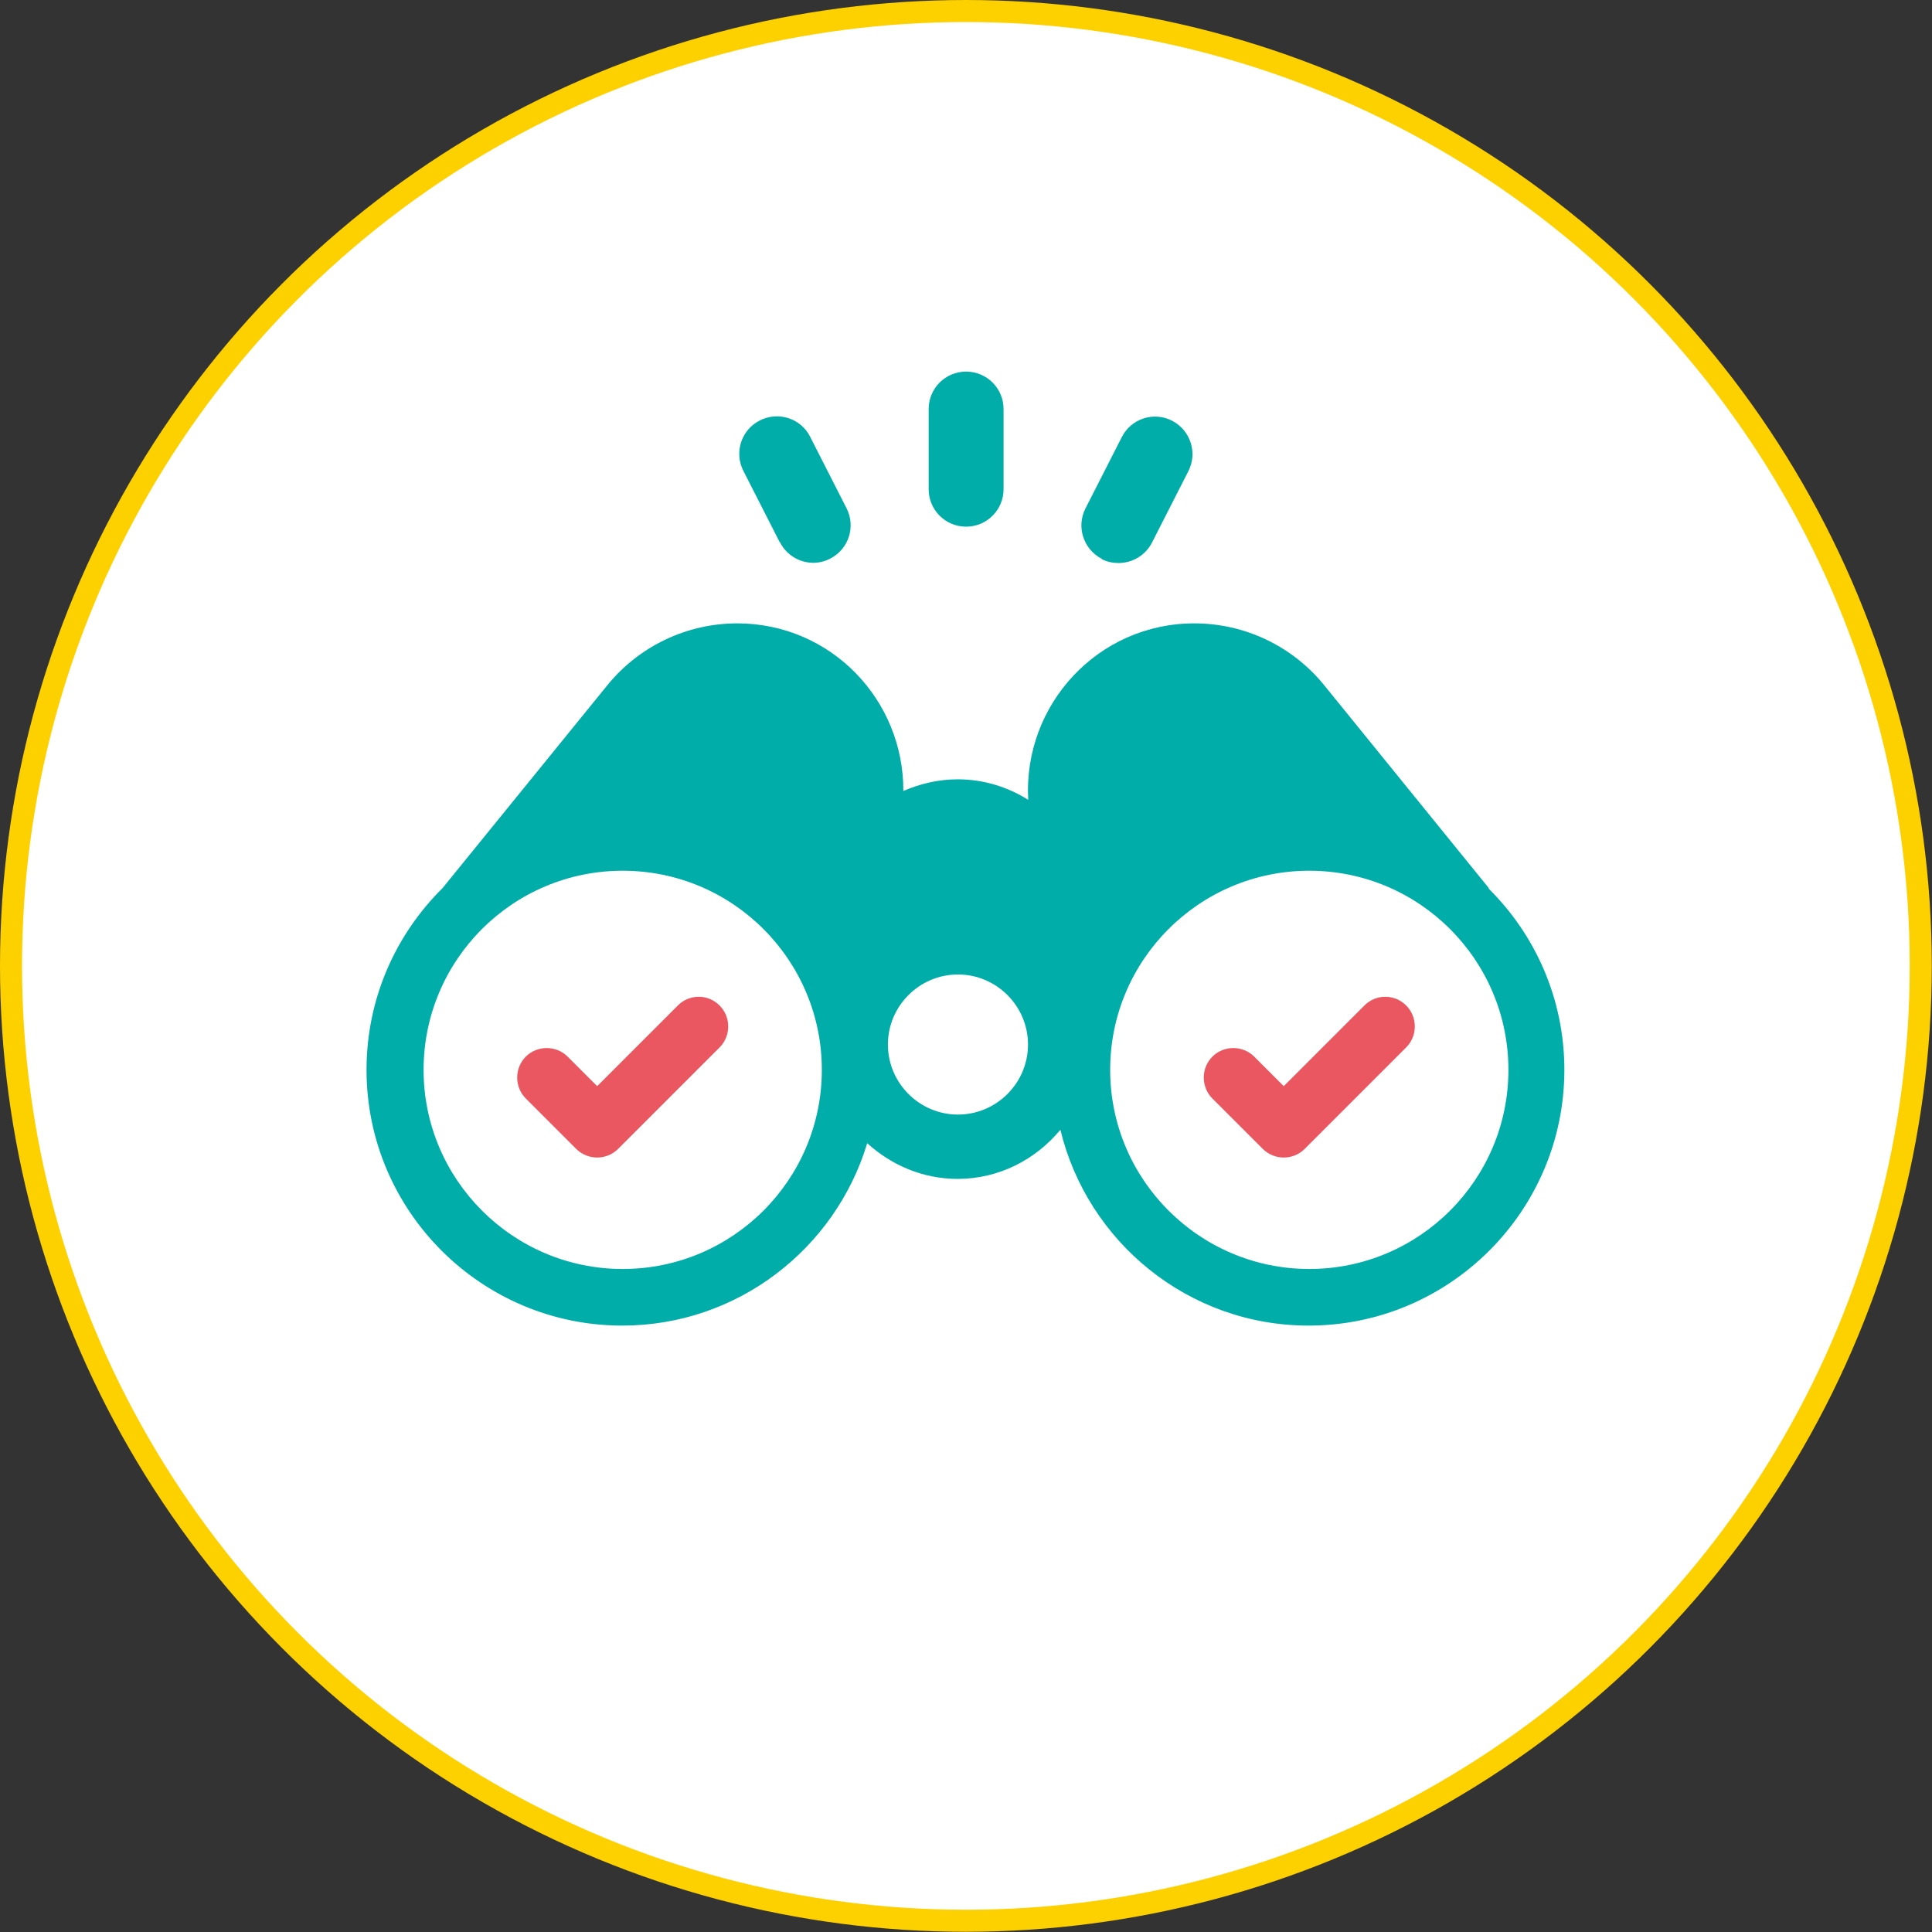
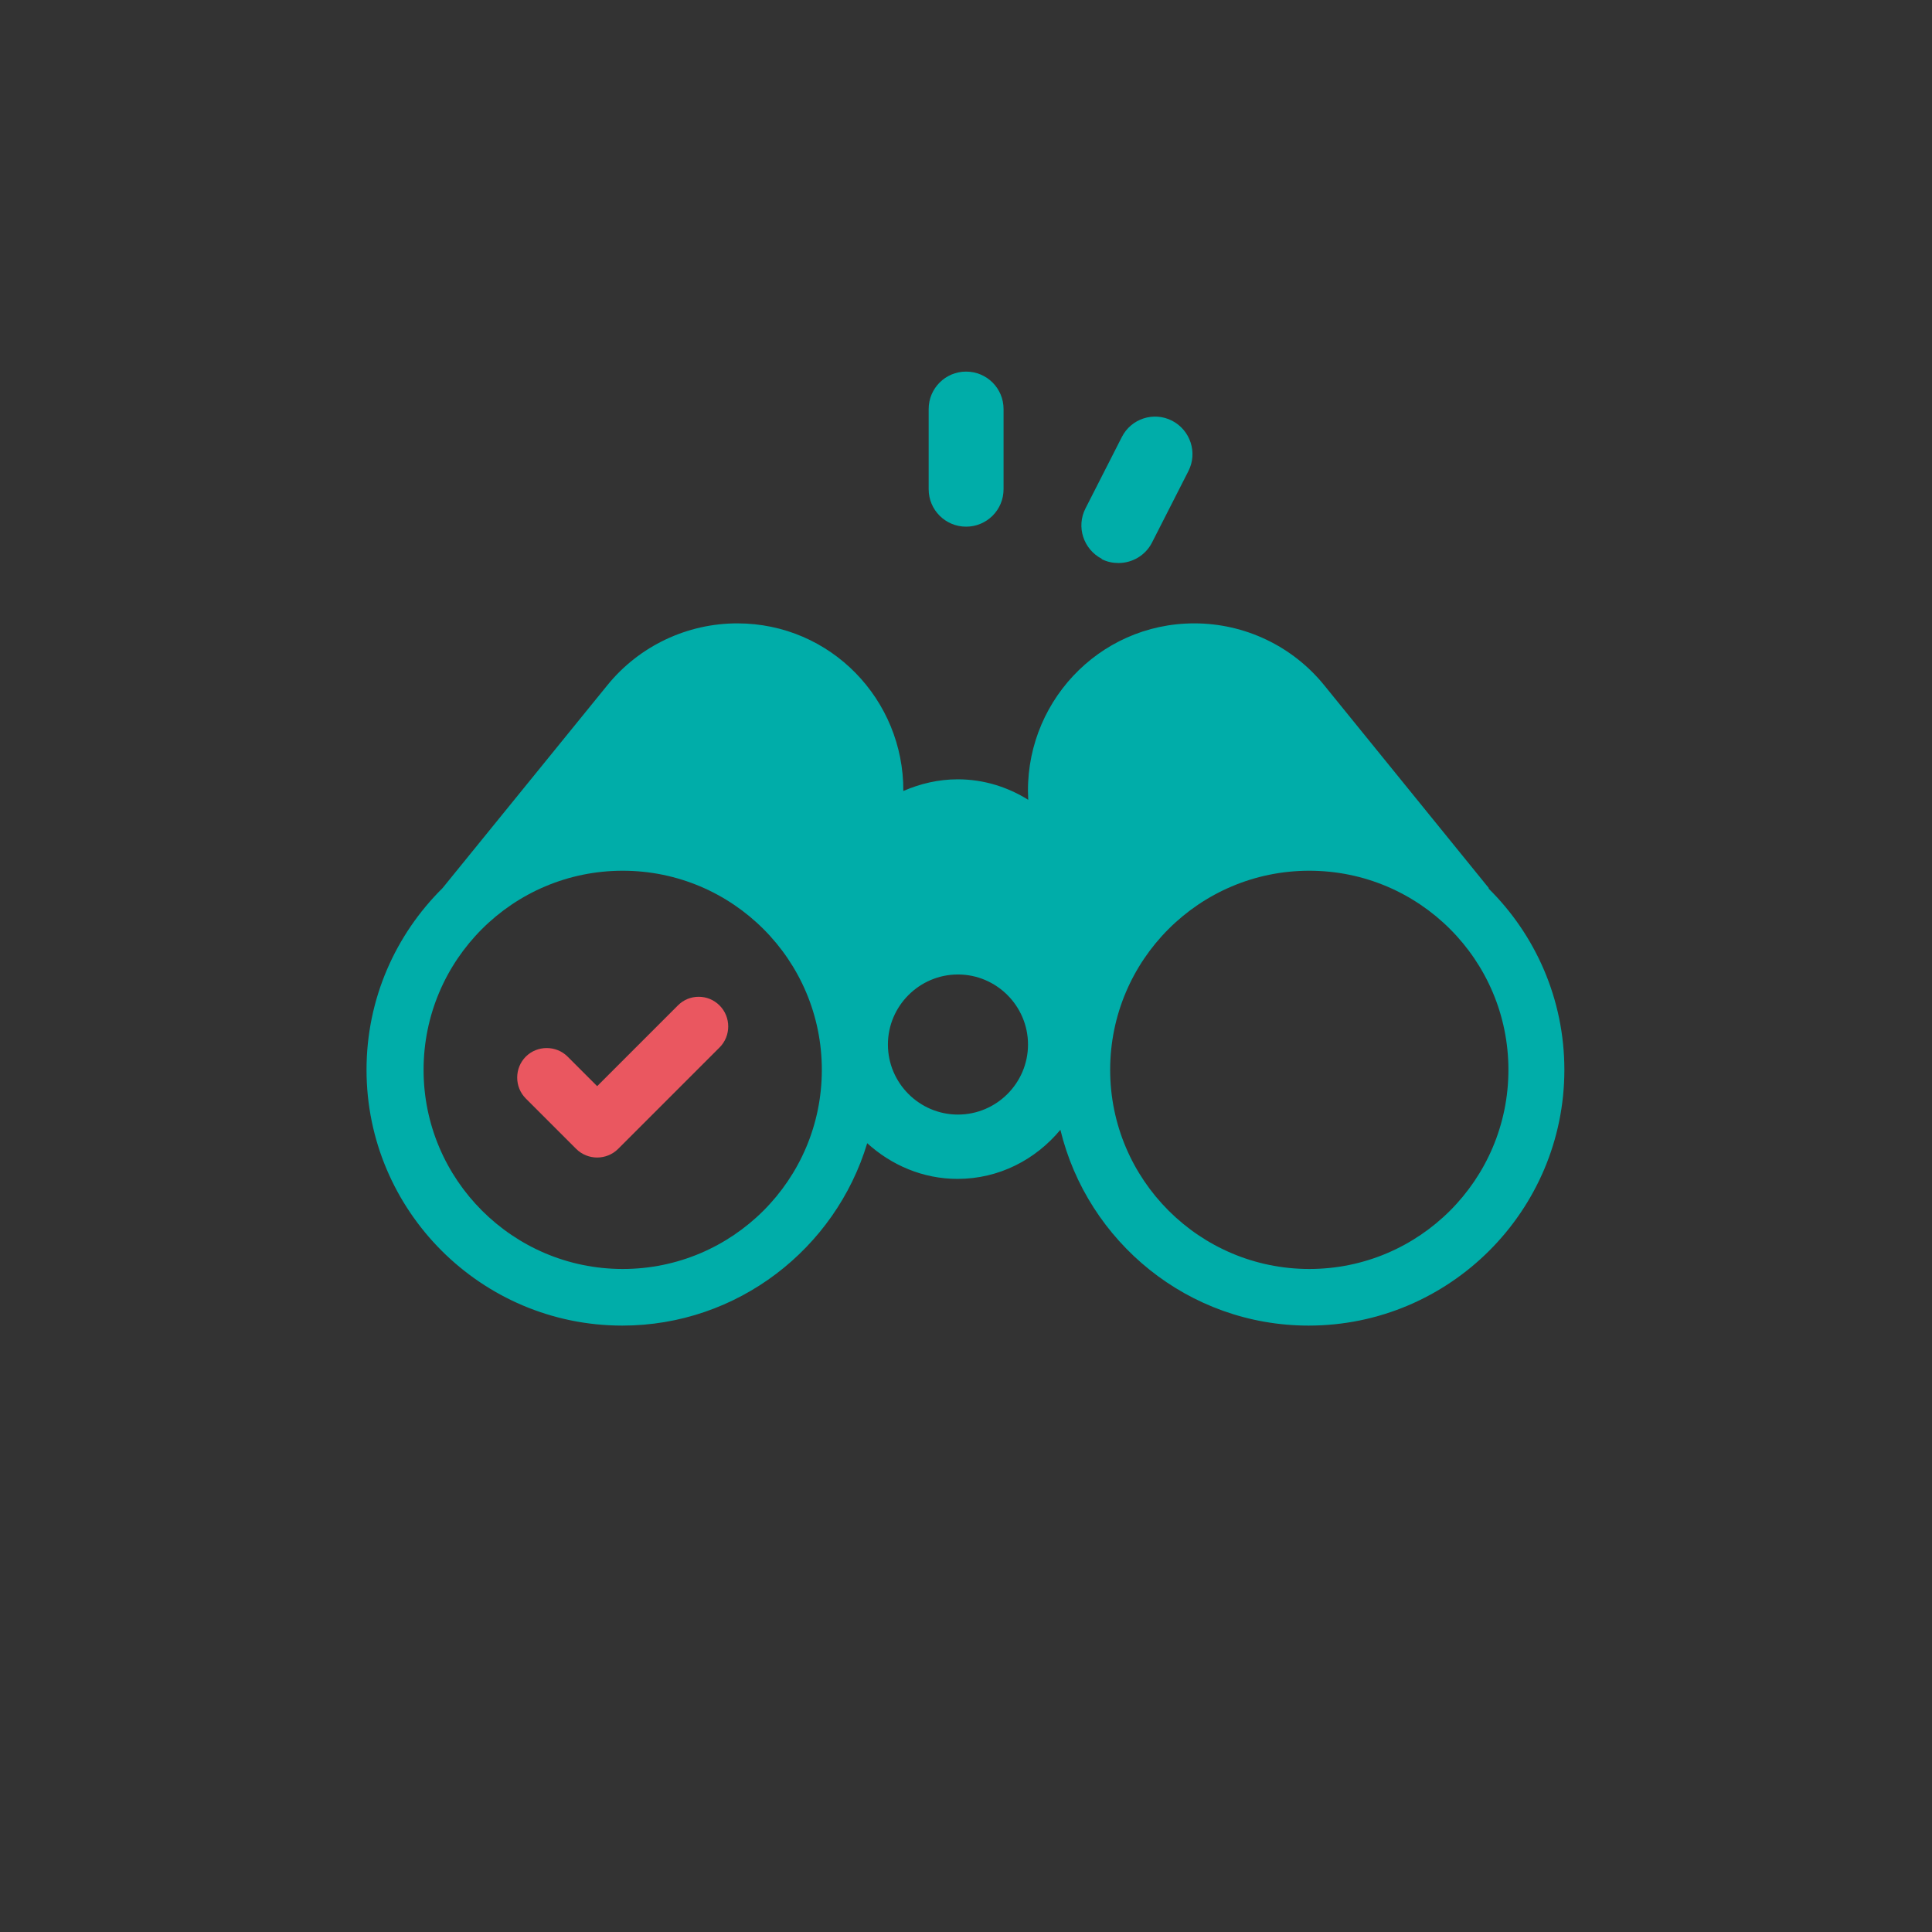
<svg xmlns="http://www.w3.org/2000/svg" id="_レイヤー_2" data-name="レイヤー 2" viewBox="0 0 87.71 87.71">
  <rect x="0" y="0" width="87.71" height="87.71" fill="#333333" stroke="none" />
  <defs>
    <style>
      .cls-1 {
        fill: #fff;
        stroke: #fdd000;
        stroke-miterlimit: 10;
      }

      .cls-2 {
        fill: #ea5760;
      }

      .cls-2, .cls-3 {
        stroke-width: 0px;
      }

      .cls-3 {
        fill: #00ada9;
      }
    </style>
  </defs>
  <g id="DESIGN">
    <g>
-       <circle class="cls-1" cx="43.85" cy="43.85" r="43.35" />
      <g>
        <path class="cls-2" d="M32.67,47.55l-4.61,4.61c-.26.26-.61.39-.95.39s-.69-.13-.95-.39l-2.29-2.29c-.52-.52-.52-1.38,0-1.9.52-.52,1.38-.52,1.9,0l1.34,1.34,3.66-3.66c.52-.53,1.38-.53,1.9,0,.52.52.52,1.38,0,1.9Z" />
-         <path class="cls-2" d="M63.84,47.55l-4.61,4.61c-.26.26-.61.39-.95.39s-.69-.13-.95-.39l-2.29-2.29c-.52-.52-.52-1.38,0-1.9.52-.52,1.38-.52,1.9,0l1.34,1.34,3.66-3.66c.52-.53,1.38-.53,1.9,0,.52.52.52,1.38,0,1.9Z" />
        <g>
          <path class="cls-3" d="M67.6,40.33l-7.49-9.23c-1.44-1.77-3.6-2.8-5.89-2.8-4.38,0-7.78,3.7-7.54,8.01-.93-.58-2.02-.93-3.2-.93-.88,0-1.71.2-2.47.53.02-4.14-3.29-7.61-7.54-7.61-2.28,0-4.45,1.03-5.89,2.8l-7.49,9.22c-2.13,2.11-3.45,5.02-3.45,8.25,0,6.4,5.21,11.61,11.61,11.61,5.24,0,9.68-3.5,11.12-8.28,1.09.99,2.52,1.62,4.1,1.62,1.89,0,3.55-.88,4.67-2.23,1.23,5.09,5.81,8.89,11.27,8.89,6.4,0,11.61-5.21,11.61-11.61,0-3.22-1.32-6.14-3.45-8.24ZM28.27,57.61c-4.98,0-9.04-4.05-9.04-9.04s4.05-9.04,9.04-9.04,9.04,4.05,9.04,9.04-4.05,9.04-9.04,9.04ZM43.49,50.6c-1.75,0-3.18-1.43-3.18-3.18s1.43-3.18,3.18-3.18,3.18,1.43,3.18,3.18-1.43,3.18-3.18,3.18ZM59.44,57.61c-4.98,0-9.04-4.05-9.04-9.04s4.05-9.04,9.04-9.04,9.04,4.05,9.04,9.04-4.05,9.04-9.04,9.04Z" />
          <path class="cls-3" d="M43.86,23.91c.94,0,1.7-.76,1.7-1.7v-3.64c0-.94-.76-1.7-1.7-1.7s-1.7.76-1.7,1.7v3.64c0,.94.76,1.7,1.7,1.7Z" />
          <path class="cls-3" d="M50.01,25.38c.25.13.51.18.77.18.62,0,1.22-.34,1.52-.93l1.65-3.24c.43-.84.09-1.86-.74-2.29-.84-.43-1.86-.09-2.28.74l-1.65,3.24c-.43.84-.09,1.86.74,2.29Z" />
-           <path class="cls-3" d="M35.41,24.62c.3.59.9.93,1.51.93.26,0,.52-.06.77-.19.84-.43,1.17-1.45.74-2.29l-1.65-3.24c-.42-.84-1.45-1.17-2.29-.74-.84.43-1.17,1.45-.74,2.29l1.65,3.24Z" />
        </g>
      </g>
    </g>
  </g>
</svg>